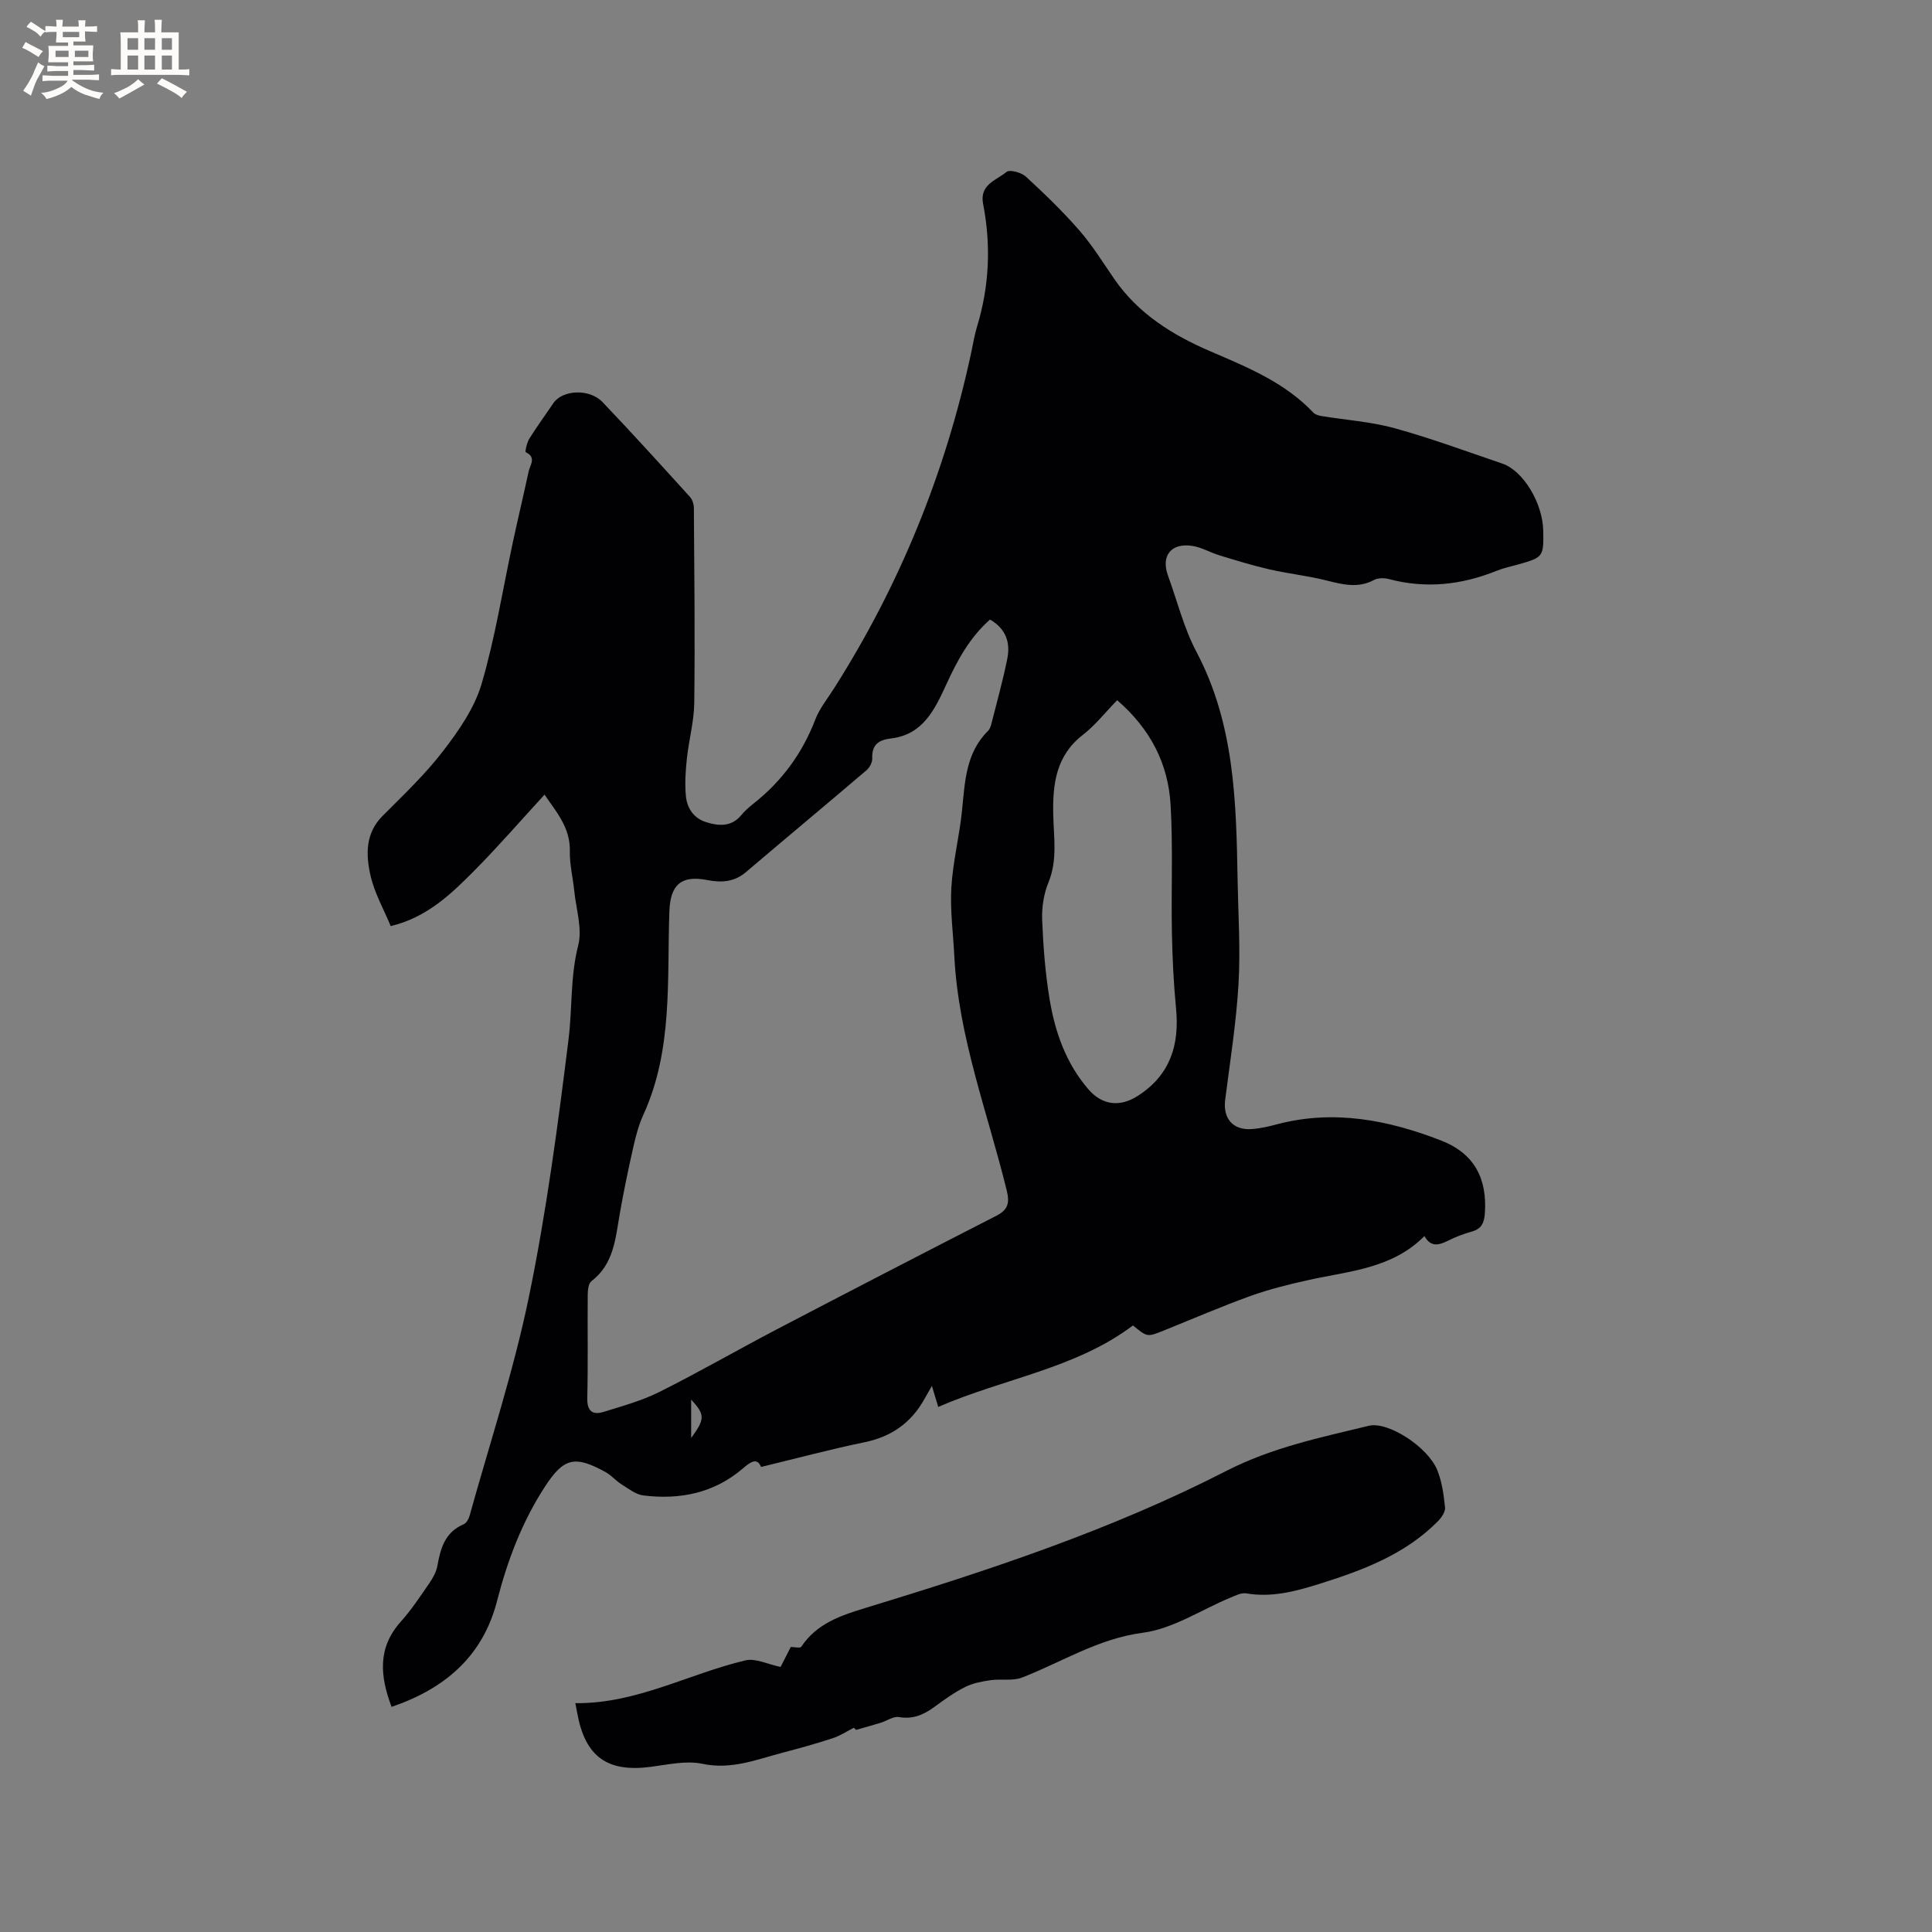
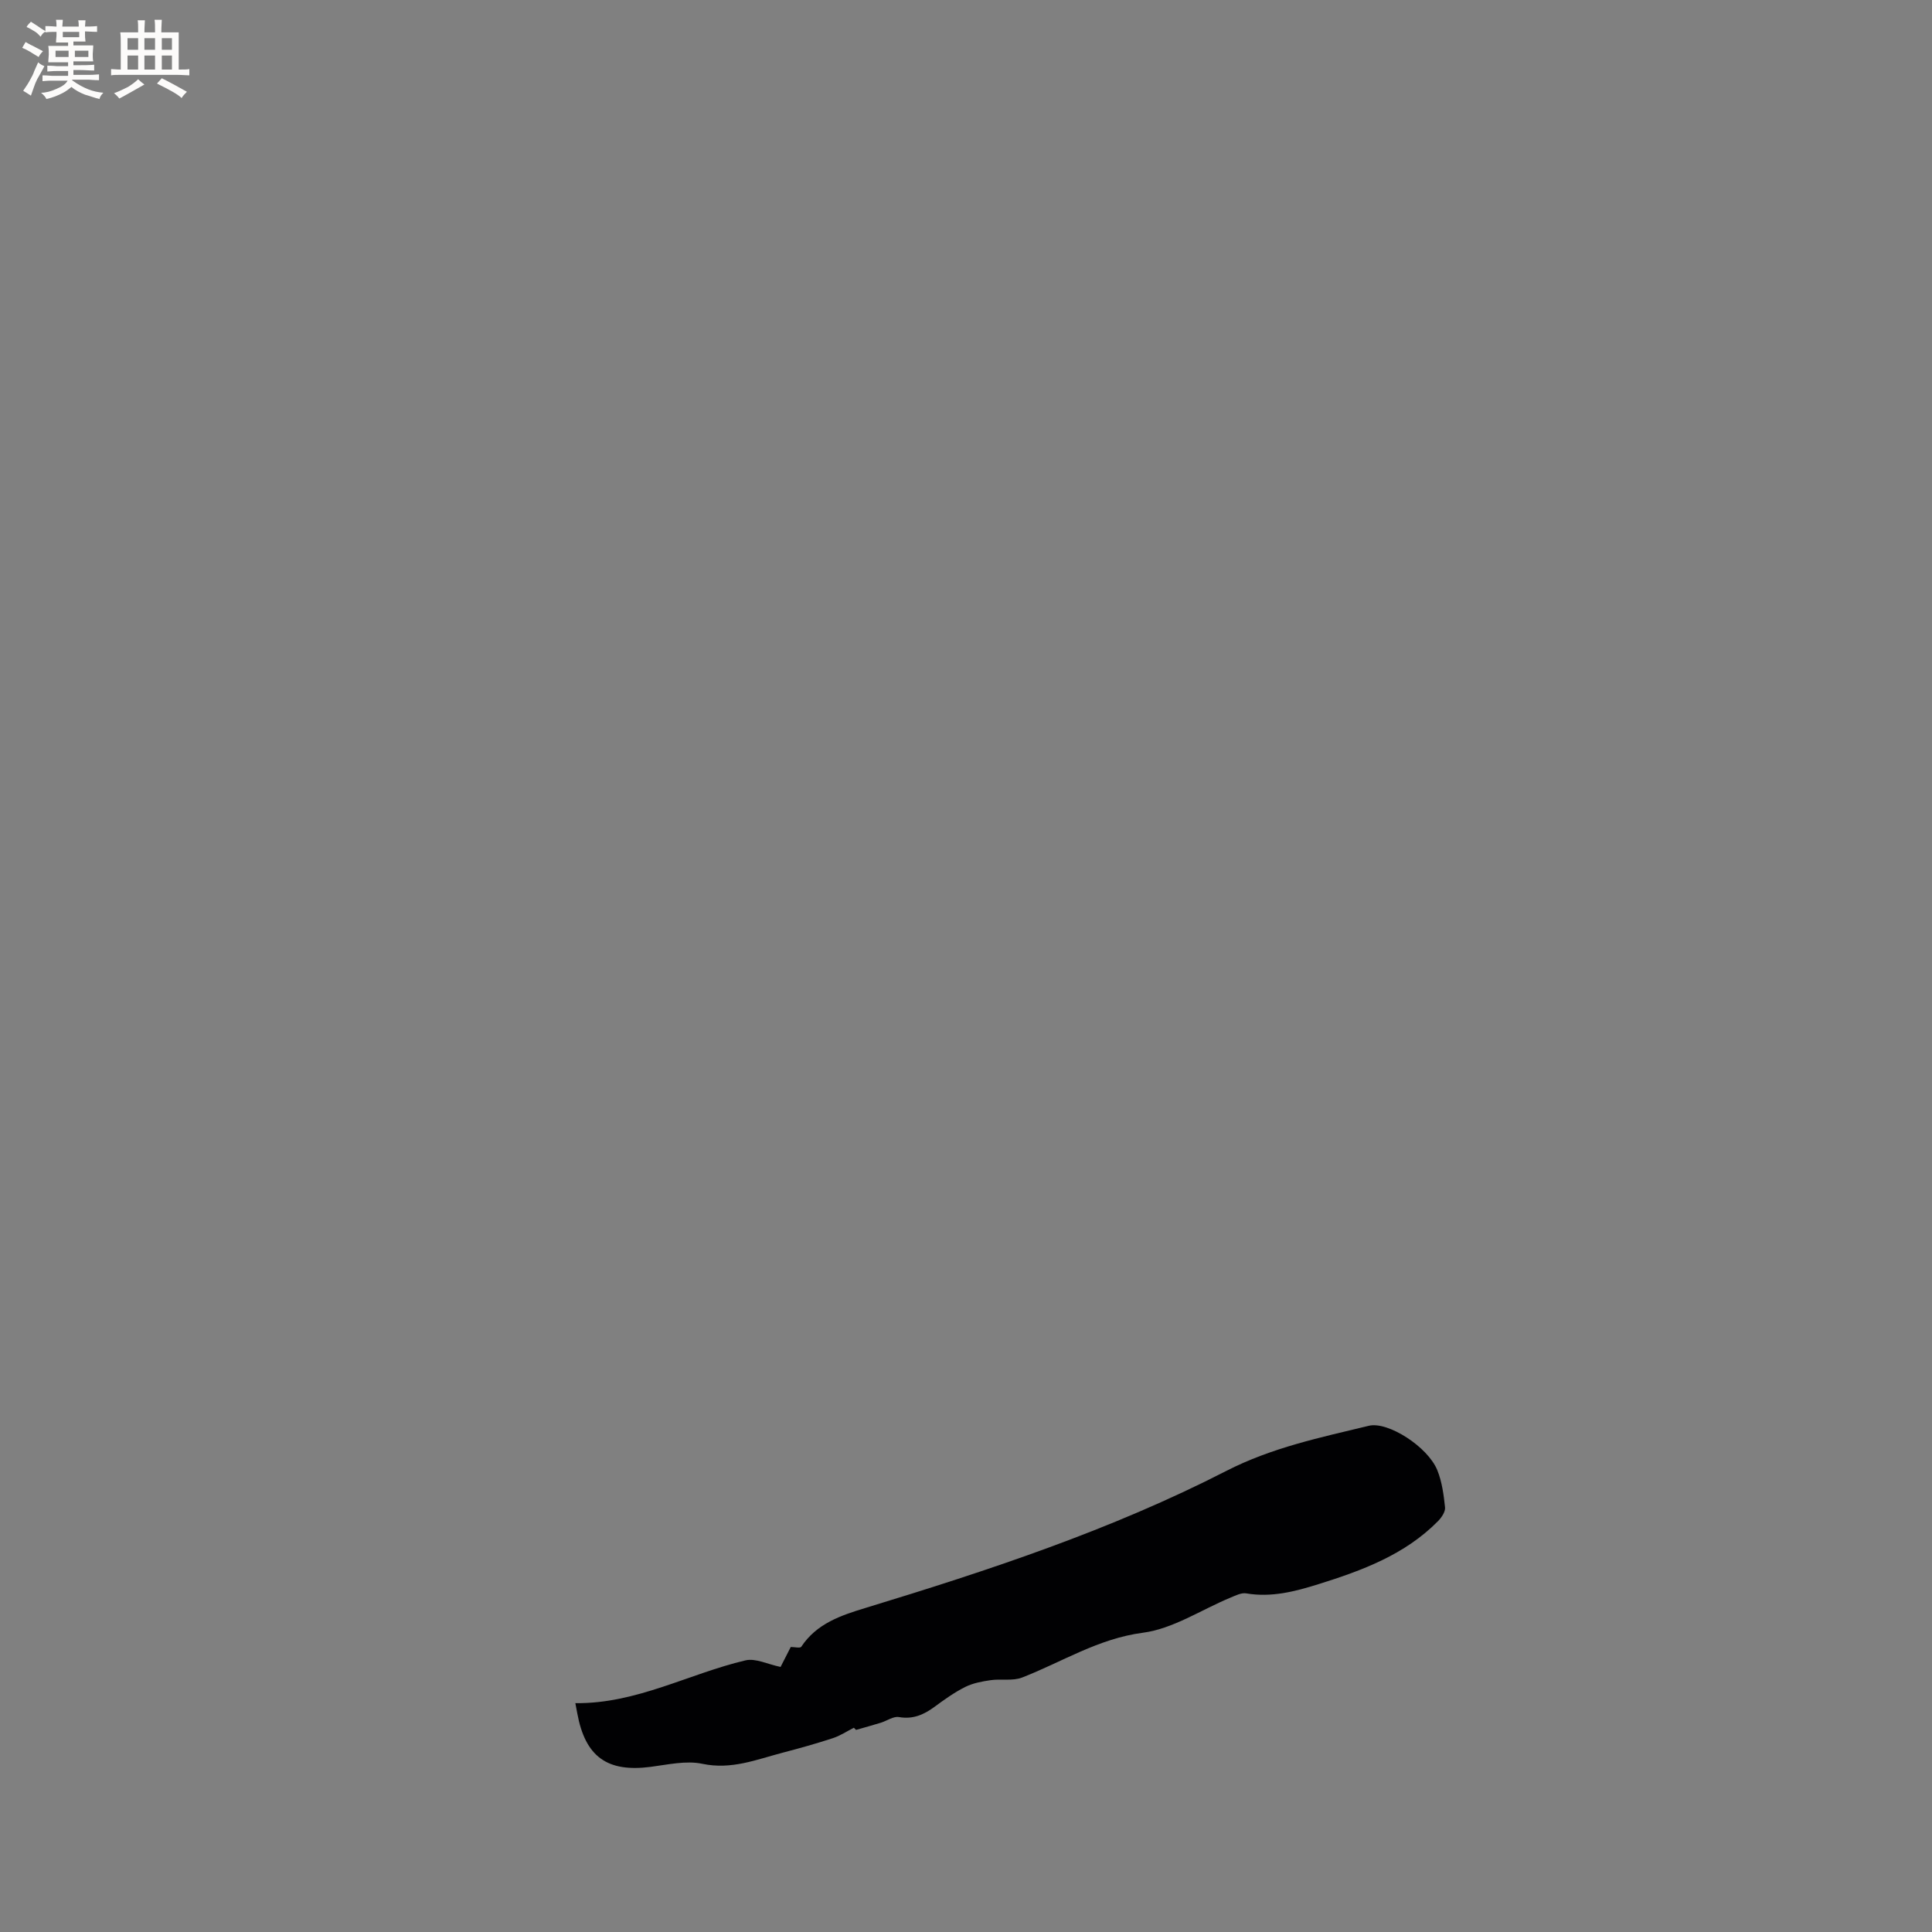
<svg xmlns="http://www.w3.org/2000/svg" enable-background="new 0 0 400 400" viewBox="0 0 400 400">
  <rect x="0" y="0" width="400" height="400" fill="#808080" stroke="none" />
-   <path d="m81.07 353.39c-2.37-6.31-2.98-12.19 1.91-17.64 2.18-2.44 4.01-5.21 5.87-7.91.76-1.1 1.48-2.38 1.71-3.67.65-3.65 1.59-6.96 5.44-8.59.56-.24 1.04-1.09 1.22-1.75 4.19-15.08 9.13-30.01 12.28-45.31 3.63-17.61 6-35.5 8.21-53.35.8-6.43.34-12.95 2-19.43.89-3.48-.44-7.53-.82-11.32-.28-2.74-.97-5.48-.91-8.2.11-4.91-2.87-8.2-5.24-11.7-4.84 5.27-9.47 10.61-14.42 15.62-4.89 4.95-9.95 9.82-17.43 11.6-1.47-3.56-3.35-6.85-4.16-10.39-.99-4.33-1.16-8.79 2.51-12.46 4.33-4.33 8.81-8.59 12.52-13.42 3.23-4.21 6.48-8.89 7.95-13.88 2.82-9.61 4.38-19.6 6.49-29.42 1.05-4.86 2.2-9.7 3.25-14.56.29-1.34 1.67-2.89-.6-3.99-.18-.09.23-1.97.74-2.79 1.56-2.51 3.32-4.9 4.97-7.35 1.85-2.76 7.46-3.09 10.18-.24 6.15 6.44 12.13 13.05 18.11 19.64.5.55.8 1.5.81 2.27.09 13.45.24 26.9.08 40.35-.05 3.89-1.13 7.75-1.54 11.65-.27 2.51-.43 5.09-.2 7.6.23 2.55 1.6 4.66 4.21 5.47s5.2 1.02 7.26-1.45c.74-.89 1.63-1.68 2.54-2.4 5.87-4.63 10.1-10.4 12.79-17.4.89-2.32 2.56-4.36 3.91-6.5 13.59-21.4 22.99-44.52 28.33-69.29.4-1.86.7-3.76 1.25-5.58 2.55-8.37 2.91-16.85 1.25-25.4-.78-4.01 2.76-4.87 4.84-6.6.66-.55 3.08.11 4.01.96 3.86 3.55 7.66 7.22 11.1 11.17 2.7 3.1 4.88 6.66 7.23 10.06 4.95 7.17 12.04 11.57 19.79 14.91 7.72 3.32 15.46 6.45 21.4 12.72.38.4 1.06.61 1.64.71 5.06.83 10.26 1.17 15.17 2.52 7.54 2.08 14.91 4.81 22.32 7.33 4.34 1.48 8.36 8.17 8.47 13.89.1 5.39 0 5.52-5.09 6.97-1.53.43-3.1.75-4.57 1.34-7.28 2.94-14.68 3.74-22.34 1.7-.95-.25-2.22-.24-3.04.2-3.32 1.77-6.5.94-9.84.1-3.88-.98-7.89-1.4-11.79-2.29-3.48-.8-6.91-1.86-10.33-2.9-1.91-.58-3.72-1.67-5.66-1.97-4.41-.67-6.53 2.07-5.02 6.19 1.92 5.27 3.28 10.84 5.88 15.75 7.88 14.89 8.24 30.99 8.52 47.16.13 7.21.61 14.44.19 21.62-.47 8.01-1.74 15.98-2.76 23.96-.49 3.87 1.6 6.35 5.53 6.06 1.78-.13 3.56-.55 5.29-1.01 11.71-3.07 22.97-.86 33.88 3.38 6.91 2.69 9.58 7.89 9.06 15.14-.14 1.91-.7 3.16-2.69 3.71-1.73.48-3.43 1.14-5.03 1.94-1.88.93-3.52 1.29-4.78-1.01-6.7 6.75-15.51 7.23-23.84 9.07-4.1.91-8.21 1.91-12.16 3.33-6.07 2.18-12 4.76-17.99 7.17-3.4 1.37-3.4 1.37-6.36-1.06-11.86 8.94-26.7 10.95-40.32 16.87-.45-1.48-.82-2.71-1.31-4.35-.65 1.13-1.11 1.92-1.55 2.71-2.74 4.93-6.83 7.81-12.43 8.96-7.12 1.46-14.14 3.36-21.4 5.11-.83-2.16-2.4-.85-3.81.35-5.97 5.09-12.99 6.46-20.52 5.55-1.6-.19-3.11-1.41-4.56-2.31-1.16-.72-2.07-1.85-3.25-2.5-6.37-3.53-8.69-3.02-12.58 2.96-4.73 7.26-7.76 15.25-9.91 23.61-2.94 11.56-10.84 18.25-21.86 22.01zm123.9-225.12c-4.29 3.8-6.78 8.5-9.06 13.46-2.33 5.07-4.8 10.37-11.38 11.15-2.63.31-4.06 1.29-3.94 4.16.03.81-.55 1.89-1.2 2.44-8.29 7.07-16.66 14.03-24.96 21.09-2.44 2.08-5.13 2.2-8.04 1.63-5.3-1.04-7.6.95-7.8 6.42-.52 14.21.78 28.65-5.38 42.16-.96 2.1-1.57 4.39-2.08 6.66-1.04 4.61-2.01 9.24-2.82 13.89-.89 5.11-1.22 10.37-5.87 13.93-.63.48-.75 1.89-.76 2.88-.06 7.1.08 14.21-.09 21.3-.07 2.76 1.12 3.57 3.39 2.87 3.92-1.21 7.95-2.32 11.6-4.15 8.23-4.12 16.21-8.73 24.37-13 15.09-7.89 30.21-15.7 45.36-23.46 2.39-1.23 2.76-2.64 2.12-5.24-3.95-16.11-10.01-31.75-10.85-48.55-.24-4.73-.89-9.49-.61-14.2.32-5.33 1.67-10.59 2.21-15.92.6-5.93.76-11.91 5.4-16.49.35-.35.54-.92.67-1.42 1.14-4.51 2.4-9 3.31-13.56.64-3.25-.25-6.12-3.59-8.05zm26.33 16.7c-2.48 2.54-4.54 5.19-7.11 7.18-5.54 4.29-6.26 10.14-6.13 16.44.09 4.72.93 9.43-.99 14.11-.97 2.36-1.4 5.15-1.3 7.72.22 5.49.63 11 1.53 16.41 1.13 6.84 3.4 13.34 8.07 18.73 2.86 3.31 6.55 3.68 10.2 1.33 6.68-4.29 8.65-10.5 7.92-18.07-.51-5.26-.76-10.55-.86-15.83-.17-8.78.24-17.59-.27-26.35-.49-8.44-4.11-15.66-11.06-21.67zm-88.2 152.75c2.9-3.98 2.87-4.82 0-7.96z" fill="#010103" />
  <path d="m176.79 357.71c-1.45.73-2.83 1.66-4.36 2.16-3.42 1.12-6.89 2.09-10.37 3-5.43 1.42-10.63 3.58-16.63 2.31-3.38-.72-7.16.17-10.73.63-8.97 1.17-13.53-2.09-15.18-11.08-.11-.61-.23-1.22-.4-2.11 12.66.15 23.49-6.1 35.23-8.86 2.09-.49 4.61.82 7.26 1.36.64-1.25 1.39-2.73 2.11-4.13.78 0 1.94.29 2.17-.04 3.17-4.8 8.18-6.49 13.29-8.04 25.54-7.78 50.9-16.16 74.71-28.37 9.44-4.84 19.47-6.92 29.52-9.35 3.94-.95 12.2 4.34 14.17 9.2.97 2.4 1.33 5.1 1.6 7.7.09.91-.74 2.12-1.47 2.86-6.86 6.95-15.71 10.21-24.75 13.04-4.86 1.52-9.74 2.79-14.95 1.9-1.01-.17-2.21.45-3.25.88-6.04 2.5-11.88 6.45-18.13 7.27-9.29 1.22-16.75 6.07-25.03 9.28-1.94.75-4.34.23-6.49.54-1.8.26-3.68.61-5.28 1.41-2.26 1.13-4.35 2.64-6.39 4.14-2.21 1.62-4.44 2.59-7.33 2.09-1.15-.2-2.49.79-3.77 1.18-1.69.52-3.4.99-5.11 1.48-.15-.16-.3-.31-.44-.45z" fill="#010103" />
  <g fill="#fcfbfa">
    <path d="m6.8 9.5c.6.3 1.3.7 2.1 1.1-.4.4-.7.8-.9 1.2-.7-.4-1.3-.8-1.8-1.1s-1.1-.6-1.6-.8c.2-.4.5-.8.7-1.2.4.2.8.5 1.5.8zm.9 6.9c-.3.6-.5 1.1-.7 1.7s-.4 1.1-.6 1.7c-.6-.4-1.1-.7-1.6-1 .7-1 1.2-1.8 1.5-2.4.3-.5.6-1.1.8-1.7.3-.6.5-1.2.8-1.8.3.3.8.6 1.3.8-.7 1.3-1.2 2.2-1.5 2.7zm.1-11c.4.3 1 .7 1.7 1.1-.5.2-.8.6-1.1 1.1-.5-.6-1-1-1.4-1.2s-.9-.6-1.5-.8c.2-.4.5-.7.9-1.1.5.3.9.6 1.4.9zm10.5 13.1c1 .4 2 .6 3.1.7-.4.4-.7.8-.8 1.3-.9-.2-1.9-.6-3-.9-1-.4-2-.9-2.8-1.6-.5.4-1.1.9-1.9 1.3s-1.9.9-3.3 1.2c-.1-.3-.5-.8-1.1-1.3 1 0 2.1-.3 3.2-.8 1.2-.5 1.9-1 2.3-1.7h-3.2c-.4 0-1 0-2 .1v-1.2c1 0 1.7.1 2 .1h3.3v-1h-2.3c-.2 0-.9 0-2 .1v-1.2c1.2 0 1.9.1 2 .1h2.3v-.8h-4.1c0-.7.1-1.2.1-1.6 0-.5 0-1.1-.1-1.8h4.1v-.7h-2.5c0-.6.1-1.1.1-1.6v-.6h-.5c-.4 0-1 0-1.8.1v-1.3c1.2 0 1.9.1 2.1.1h.2c0-.3 0-.8-.1-1.4h1.4c0 .6-.1 1-.1 1.4h3.4c0-.4 0-.8-.1-1.3h1.5c0 .4-.1.9-.1 1.3.7 0 1.5 0 2.5-.1v1.2c-1 0-1.8-.1-2.5-.1v.6c0 .3 0 .8.1 1.5h-2.5v.8h4.1c0 .7-.1 1.3-.1 1.8s0 1 .1 1.5h-4.1v.8h1.4c.8 0 1.8 0 2.9-.1v1.2c-1 0-1.9-.1-2.8-.1h-1.5v1h3.2c.3 0 1 0 2.1-.1v1.2c-1.1 0-1.8-.1-2.1-.1h-3.4l-.1.1c1.4 1 2.4 1.5 3.4 1.9zm-4.1-6.7v-1.3h-2.7v1.3zm2.2-4.1v-1.1h-3.4v1.1zm1.9 4.1v-1.3h-2.8v1.3z" />
    <path d="m37 6.7v2.3 5.4c1 0 1.8 0 2.2-.1v1.3c-.6 0-1.5-.1-2.5-.1h-11.9c-.7 0-1.3 0-1.8.1v-1.3c.5 0 1.1.1 2 .1v-5.2c0-1 0-1.8-.1-2.5h3.7c0-1.3 0-2.1-.1-2.5h1.5c0 .4-.1 1.3-.1 2.5h2.2c0-1.2 0-2.1-.1-2.6h1.5c0 .4-.1 1.3-.1 2.6zm-12.3 13.7c-.3-.4-.7-.8-1.1-1.1 1.1-.4 2.1-.9 2.9-1.3.8-.5 1.5-1 2.1-1.6.4.4.9.8 1.3 1.1-2.5 1.4-4.2 2.4-5.2 2.9zm3.9-10.1v-2.4h-2.2v2.4zm0 4.1v-2.9h-2.2v2.9zm3.5-4.1v-2.4h-2.2v2.4zm0 4.1v-2.9h-2.2v2.9zm.4 2.9 1-1.1c.6.3 1.4.7 2.5 1.3s2 1.1 2.7 1.5c-.4.4-.8.8-1.1 1.3-.8-.8-2.5-1.7-5.1-3zm3.1-7v-2.4h-2.1v2.4zm0 4.1v-2.9h-2.1v2.9z" />
  </g>
</svg>